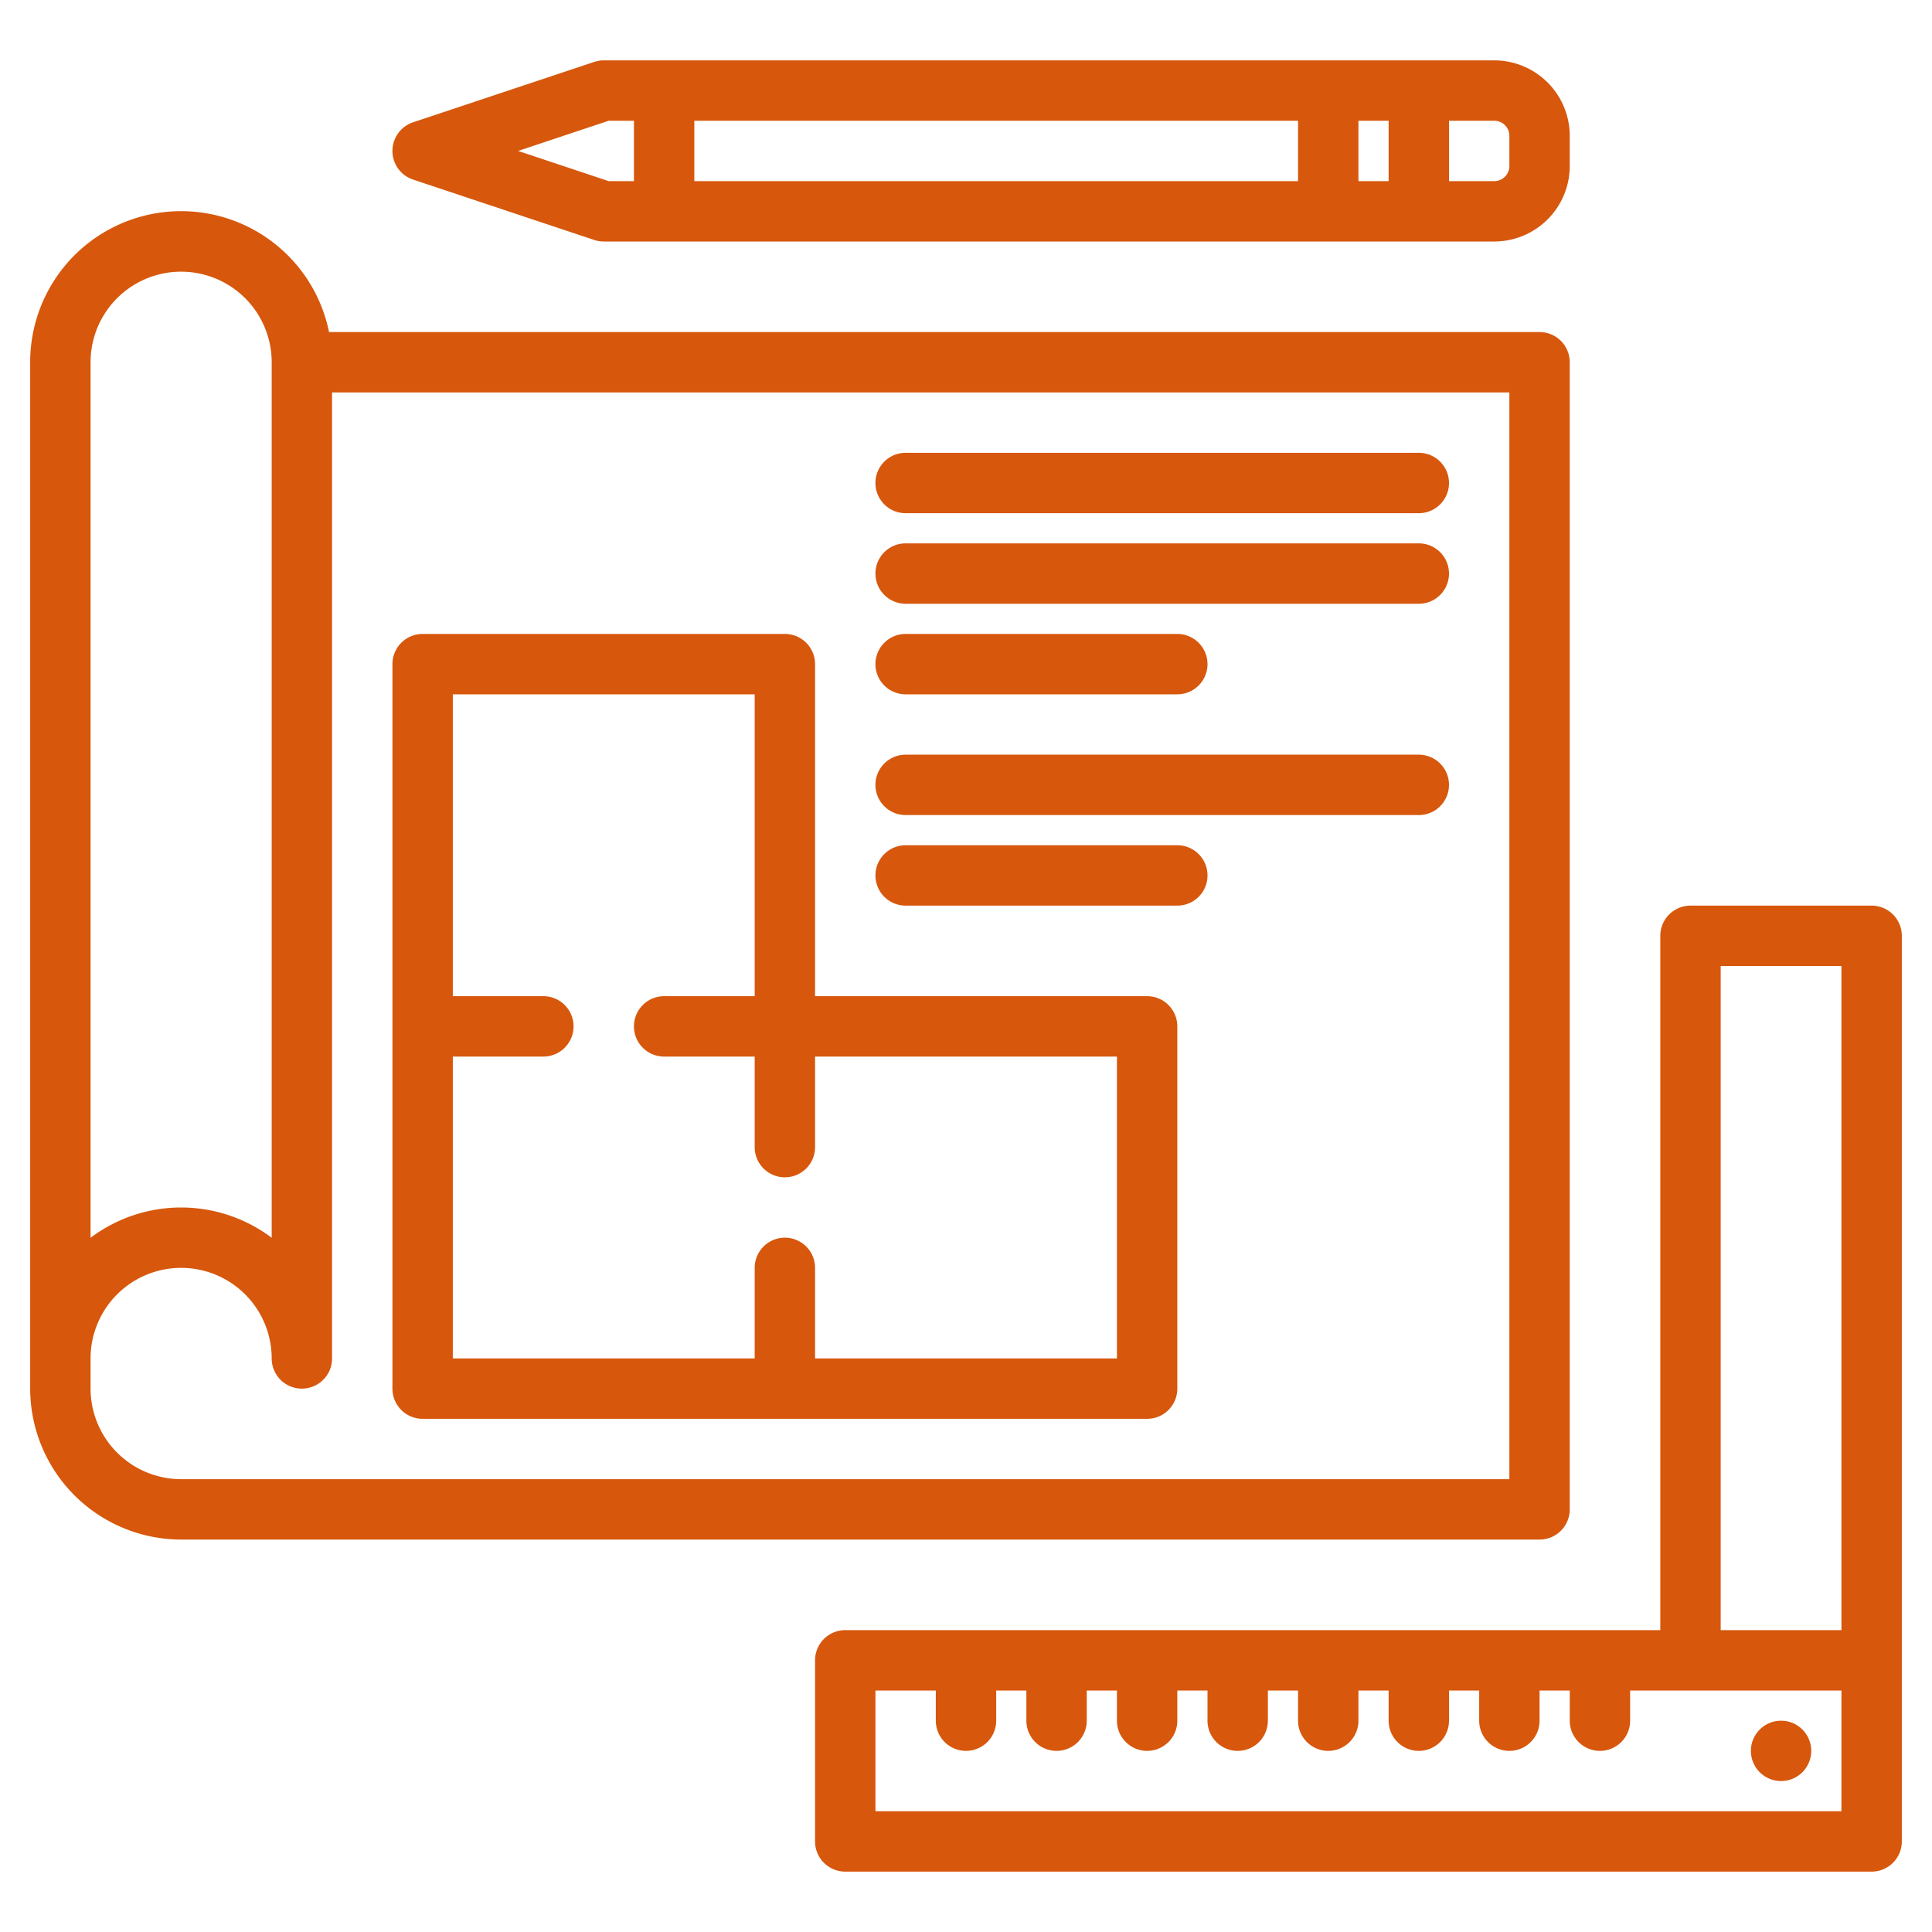
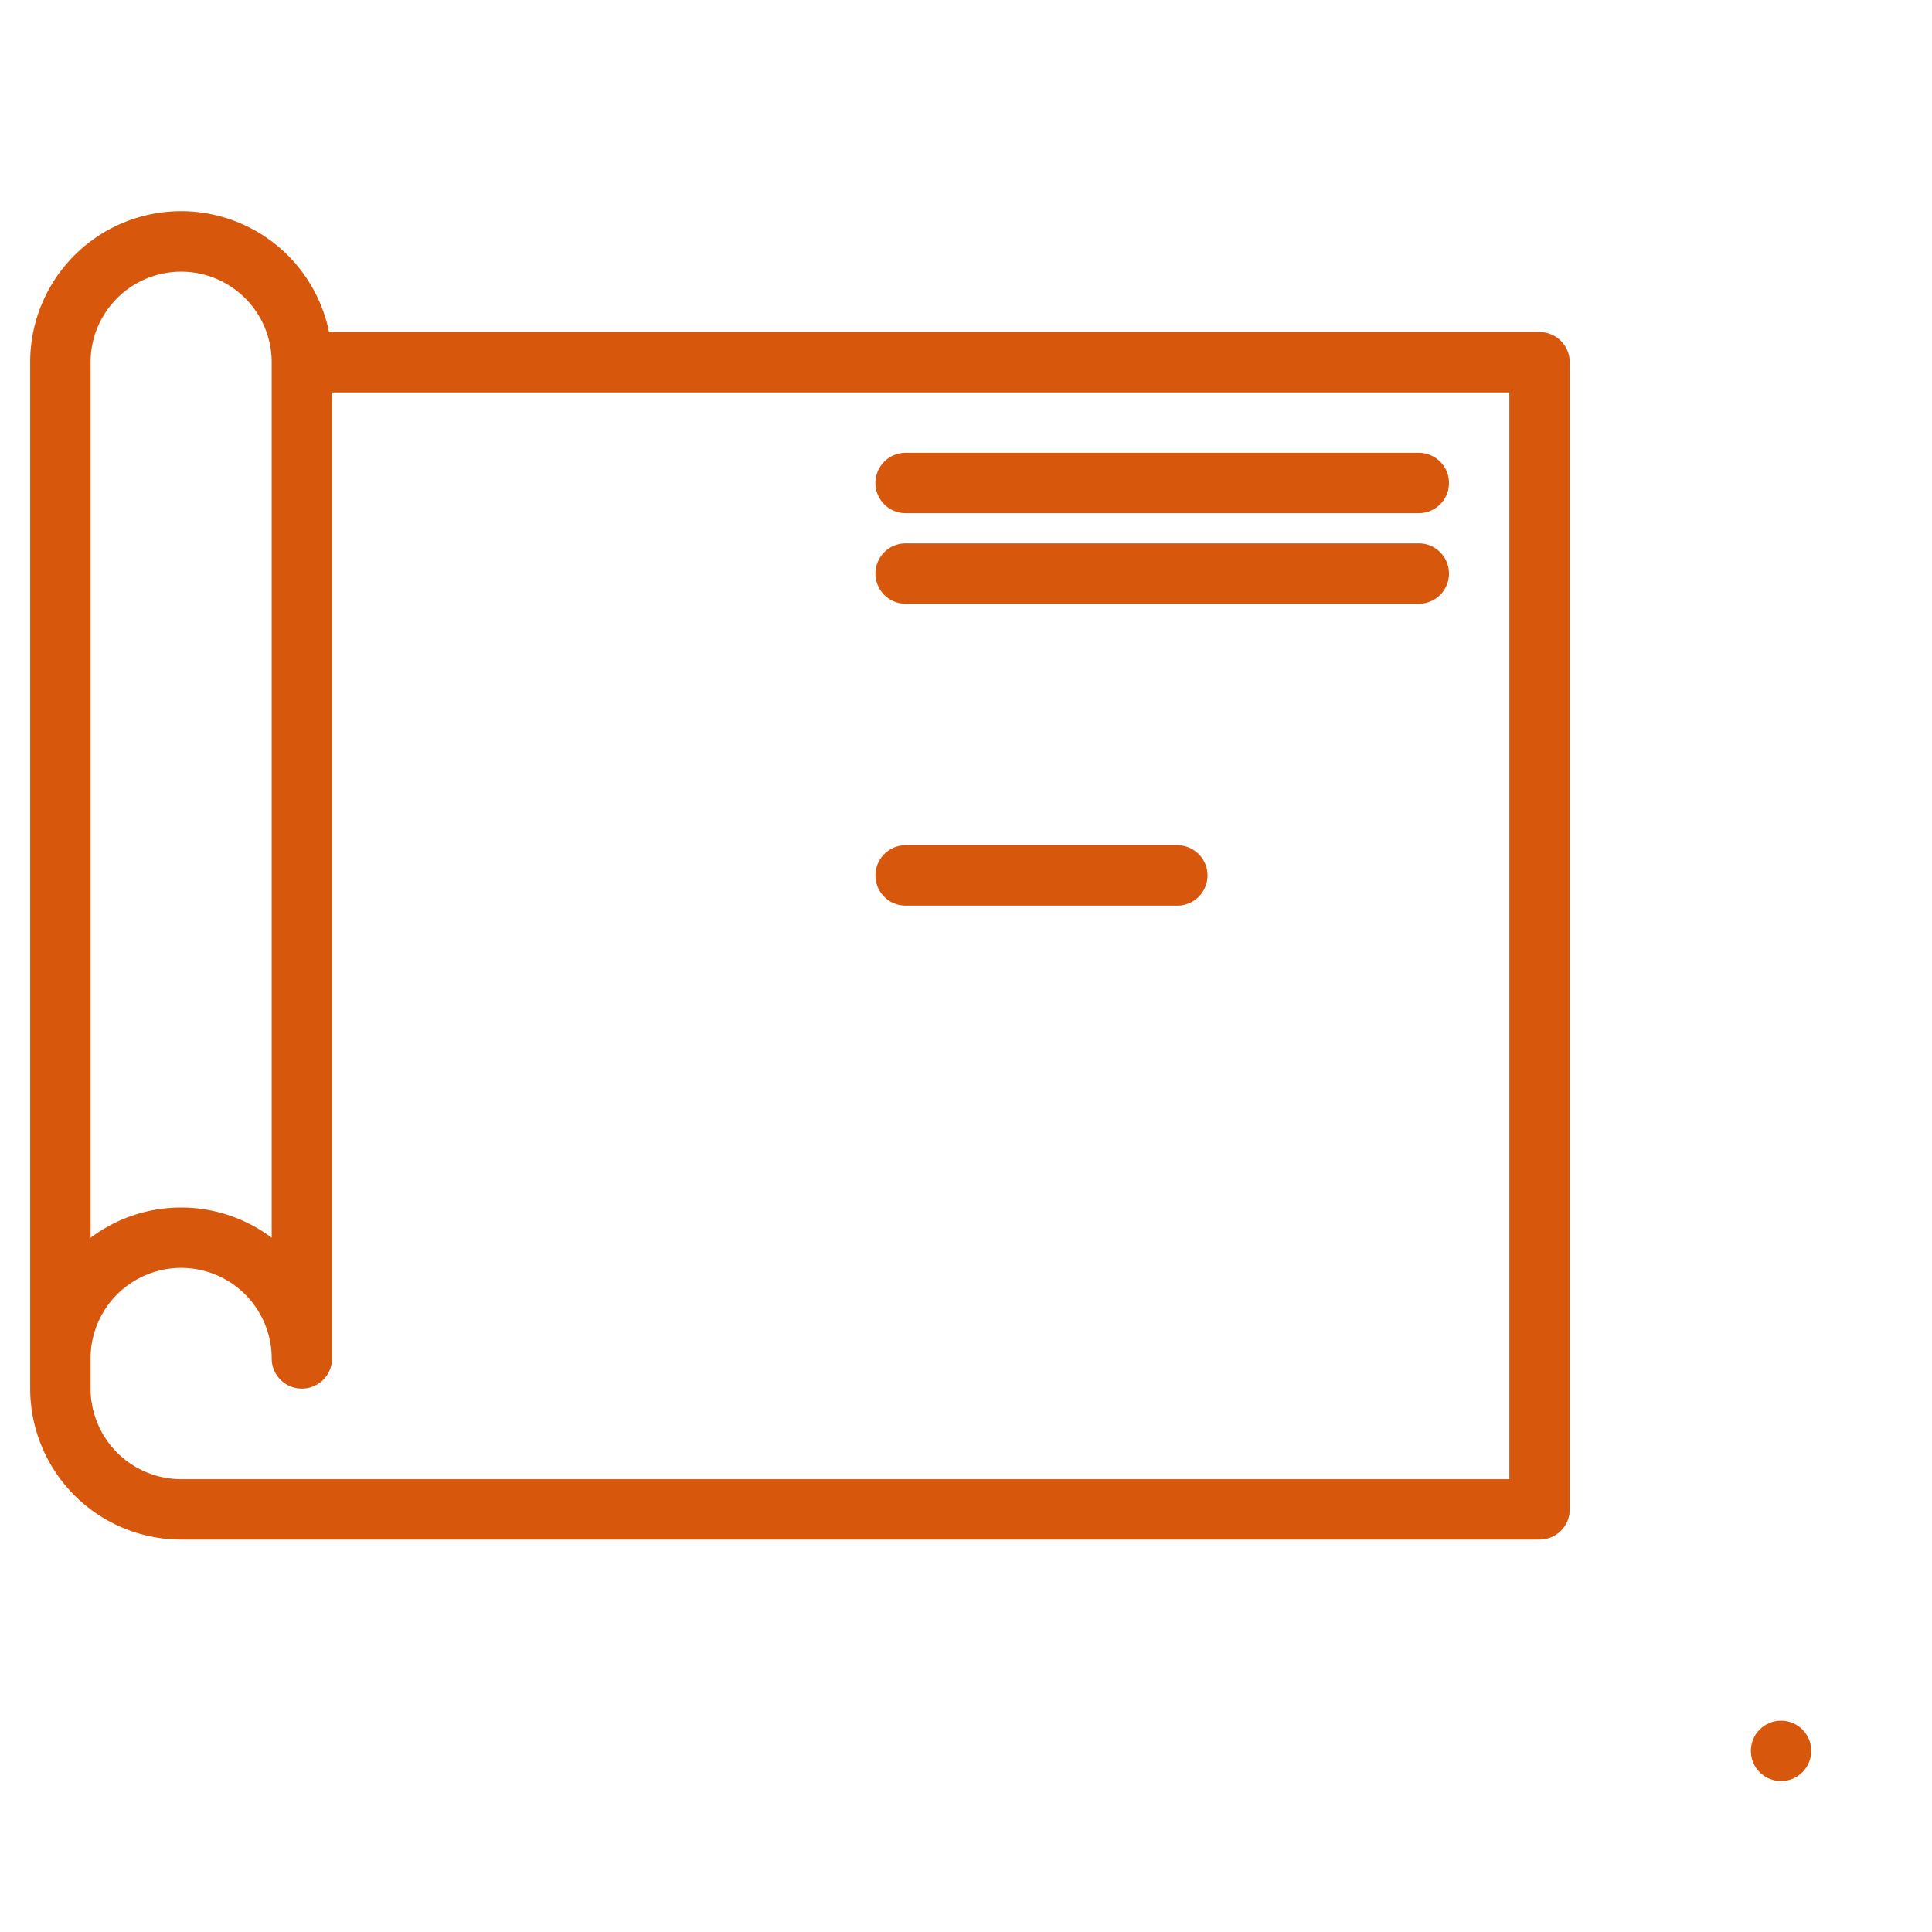
<svg xmlns="http://www.w3.org/2000/svg" height="512" fill="#d7570c" viewBox="0 0 512 512" width="512">
  <g>
    <path d="m408 88h-320.8a40 40 0 0 0 -79.2 8v272a40.04 40.04 0 0 0 40 40h360a8 8 0 0 0 8-8v-304a8 8 0 0 0 -8-8zm-384 8a24 24 0 0 1 48 0v232.02a39.92 39.92 0 0 0 -48 0zm376 296h-352a24.032 24.032 0 0 1 -24-24v-8a24 24 0 0 1 48 0 8 8 0 0 0 16 0v-256h312z" />
-     <path d="m496 240h-48a8 8 0 0 0 -8 8v184h-216a8 8 0 0 0 -8 8v48a8 8 0 0 0 8 8h272a8 8 0 0 0 8-8v-240a8 8 0 0 0 -8-8zm-8 240h-256v-32h16v8a8 8 0 0 0 16 0v-8h8v8a8 8 0 0 0 16 0v-8h8v8a8 8 0 0 0 16 0v-8h8v8a8 8 0 0 0 16 0v-8h8v8a8 8 0 0 0 16 0v-8h8v8a8 8 0 0 0 16 0v-8h8v8a8 8 0 0 0 16 0v-8h8v8a8 8 0 0 0 16 0v-8h56zm0-48h-32v-176h32z" />
    <circle cx="472" cy="464" r="8" />
-     <path d="m109.47 47.59 48 16a8.032 8.032 0 0 0 2.53.41h236a20.023 20.023 0 0 0 20-20v-8a20.023 20.023 0 0 0 -20-20h-236a8.032 8.032 0 0 0 -2.53.41l-48 16a8 8 0 0 0 0 15.18zm274.53-15.59h12a4 4 0 0 1 4 4v8a4 4 0 0 1 -4 4h-12zm-24 0h8v16h-8zm-176 0h160v16h-160zm-22.7 0h6.7v16h-6.7l-24-8z" />
-     <path d="m112 376h192a8 8 0 0 0 8-8v-96a8 8 0 0 0 -8-8h-88v-88a8 8 0 0 0 -8-8h-96a8 8 0 0 0 -8 8v192a8 8 0 0 0 8 8zm8-96h24a8 8 0 0 0 0-16h-24v-80h80v80h-24a8 8 0 0 0 0 16h24v24a8 8 0 0 0 16 0v-24h80v80h-80v-24a8 8 0 0 0 -16 0v24h-80z" />
    <path d="m240 136h136a8 8 0 0 0 0-16h-136a8 8 0 0 0 0 16z" />
    <path d="m240 160h136a8 8 0 0 0 0-16h-136a8 8 0 0 0 0 16z" />
-     <path d="m240 184h72a8 8 0 0 0 0-16h-72a8 8 0 0 0 0 16z" />
-     <path d="m240 216h136a8 8 0 0 0 0-16h-136a8 8 0 0 0 0 16z" />
    <path d="m240 240h72a8 8 0 0 0 0-16h-72a8 8 0 0 0 0 16z" />
  </g>
</svg>